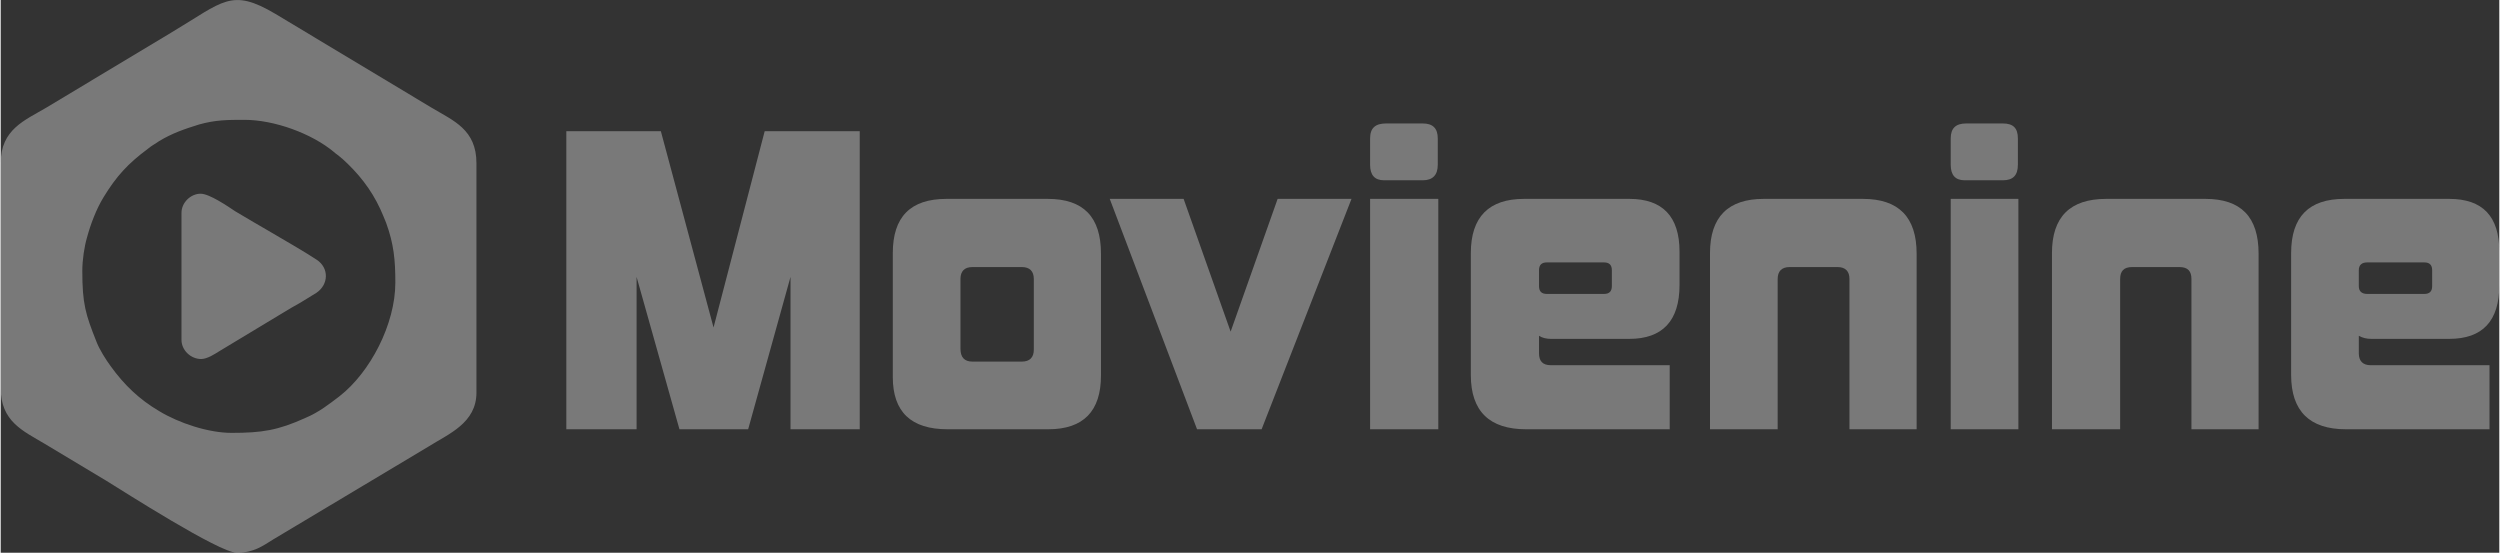
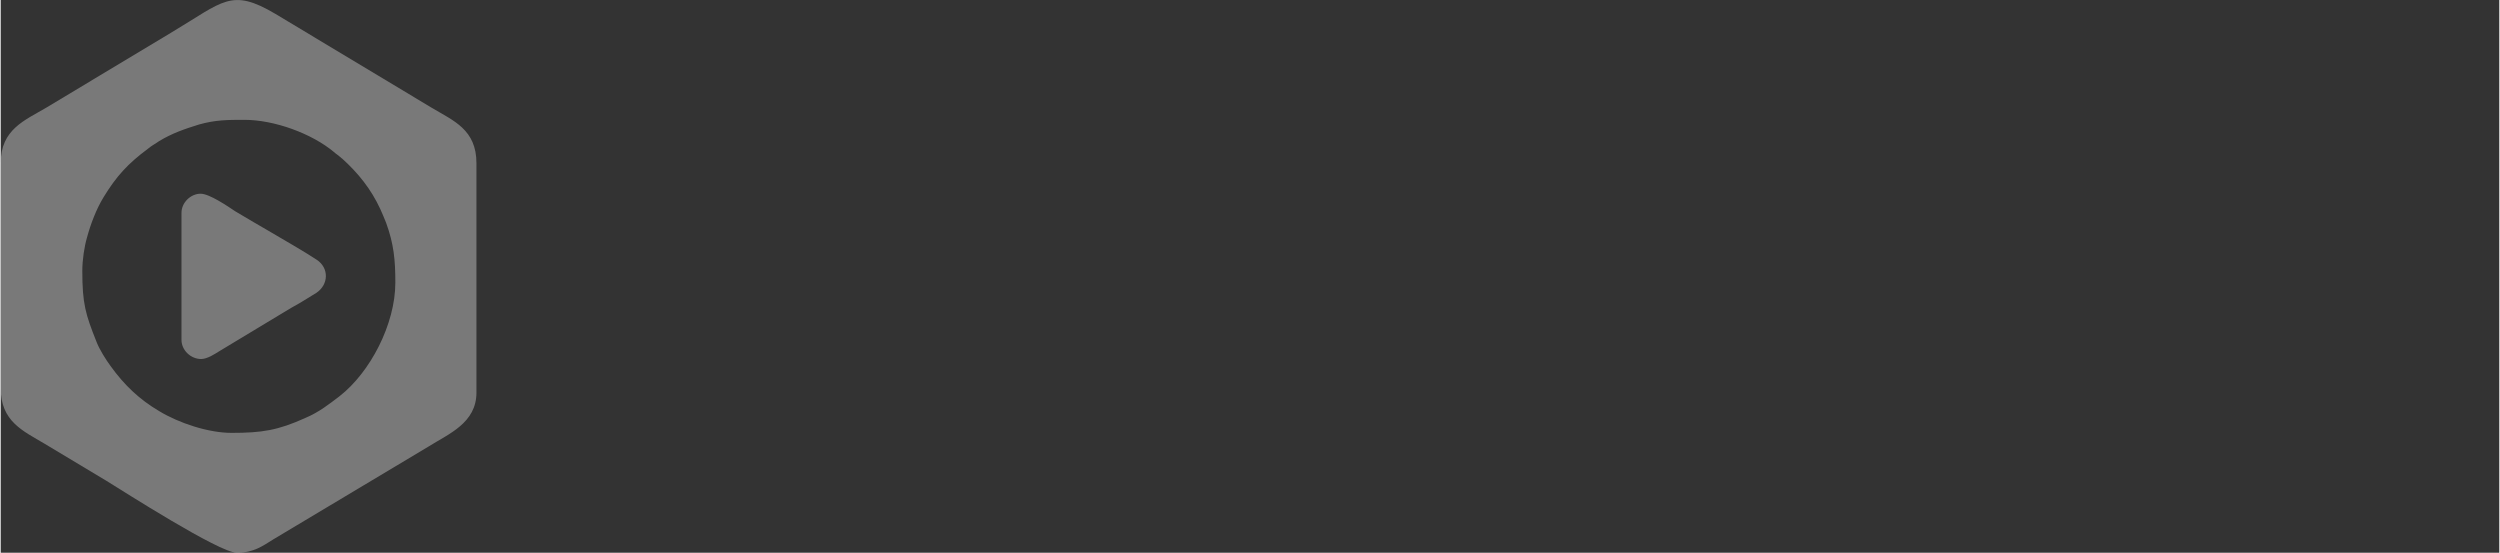
<svg xmlns="http://www.w3.org/2000/svg" xml:space="preserve" width="6.667in" height="1.474in" version="1.1" shape-rendering="geometricPrecision" text-rendering="geometricPrecision" image-rendering="optimizeQuality" fill-rule="evenodd" clip-rule="evenodd" viewBox="0 0 4837 1070">
  <rect x="0" y="0" width="4837" height="1070" fill="#333333" stroke="none" />
  <g id="Layer_x0020_1">
-     <path fill="#FEFEFE" fill-rule="nonzero" fill-opacity="0.349" d="M1529 831l0 -295 -82 295 -133 0 -83 -295 0 295 -136 0 0 -577 183 0 102 380 99 -380 184 0 0 577 -134 0zm471 -291c0,-15 -8,-23 -23,-23l-96 0c-15,0 -23,8 -23,23l0 135c0,17 8,25 23,25l96 0c15,0 23,-8 23,-23l0 -137zm-167 291c-71,0 -106,-34 -106,-101l0 -240c0,-70 34,-105 104,-105l196 0c69,0 103,35 103,106l0 236c0,69 -34,104 -102,104l-195 0zm483 0l-169 -446 143 0 91 257 91 -257 143 0 -174 446 -125 0zm362 -482c-18,0 -27,-10 -27,-30l0 -51c0,-20 10,-29 31,-29l71 0c19,0 29,9 29,29l0 51c0,20 -10,30 -29,30l-75 0zm-27 482l0 -446 132 0 0 446 -132 0zm468 -308c0,-10 -5,-15 -15,-15l-111 0c-10,0 -15,5 -15,15l0 31c0,10 5,15 15,15l111 0c10,0 15,-5 15,-15l0 -31zm-166 308c-71,0 -107,-35 -107,-105l0 -236c0,-70 35,-105 103,-105l204 0c64,0 97,34 97,102l0 65c0,69 -33,104 -97,104l-152 0c-9,0 -17,-2 -23,-6l0 34c0,15 7,23 23,23l230 0 0 124 -278 0zm626 0l0 -291c0,-15 -8,-23 -23,-23l-93 0c-15,0 -23,8 -23,23l0 291 -131 0 0 -341c0,-70 35,-105 104,-105l192 0c69,0 104,35 104,106l0 340 -130 0zm223 -482c-18,0 -27,-10 -27,-30l0 -51c0,-20 10,-29 30,-29l71 0c20,0 29,9 29,29l0 51c0,20 -9,30 -29,30l-74 0zm-27 482l0 -446 131 0 0 446 -131 0zm466 0l0 -291c0,-15 -7,-23 -23,-23l-92 0c-16,0 -23,8 -23,23l0 291 -132 0 0 -341c0,-70 35,-105 105,-105l192 0c69,0 103,35 103,106l0 340 -130 0zm466 -308c0,-10 -5,-15 -15,-15l-111 0c-10,0 -16,5 -16,15l0 31c0,10 6,15 16,15l111 0c10,0 15,-5 15,-15l0 -31zm-167 308c-70,0 -106,-35 -106,-105l0 -236c0,-70 34,-105 103,-105l203 0c65,0 97,34 97,102l0 65c0,69 -32,104 -97,104l-151 0c-9,0 -17,-2 -24,-6l0 34c0,15 8,23 23,23l230 0 0 124 -278 0z" />
    <path fill="#FEFEFE" fill-opacity="0.349" d="M0 316l0 435c0,65 43,83 85,108 42,25 80,48 120,72 31,19 218,139 252,139 33,0 50,-13 71,-26l301 -180c38,-24 92,-45 92,-104l0 -444c0,-65 -44,-82 -86,-107l-303 -182c-86,-51 -101,-24 -200,35l-243 146c-42,25 -89,42 -89,108zm388 379c-20,0 -38,-17 -38,-37l0 -246c0,-20 18,-37 37,-37 17,0 52,24 67,34 22,13 42,25 63,37 27,16 71,41 95,57 24,16 23,48 -1,64l-31 19c-11,6 -21,12 -31,18l-126 76c-8,5 -23,15 -35,15zm-230 -171c0,64 6,84 28,139 5,13 18,34 27,46 26,36 55,64 94,87 38,23 95,42 140,42 59,0 90,-5 143,-29 26,-11 45,-26 66,-42 59,-46 108,-139 108,-220 0,-44 -3,-75 -18,-116 -4,-10 -7,-17 -11,-26 -18,-39 -43,-70 -74,-98 -2,-1 -3,-3 -5,-4 -3,-3 -7,-5 -10,-8 -44,-37 -117,-63 -174,-63 -33,0 -56,0 -88,9 -29,9 -52,17 -77,32 -7,5 -15,9 -22,15 -39,29 -61,53 -86,94 -14,23 -25,52 -32,78 -5,17 -9,43 -9,64z" />
  </g>
</svg>